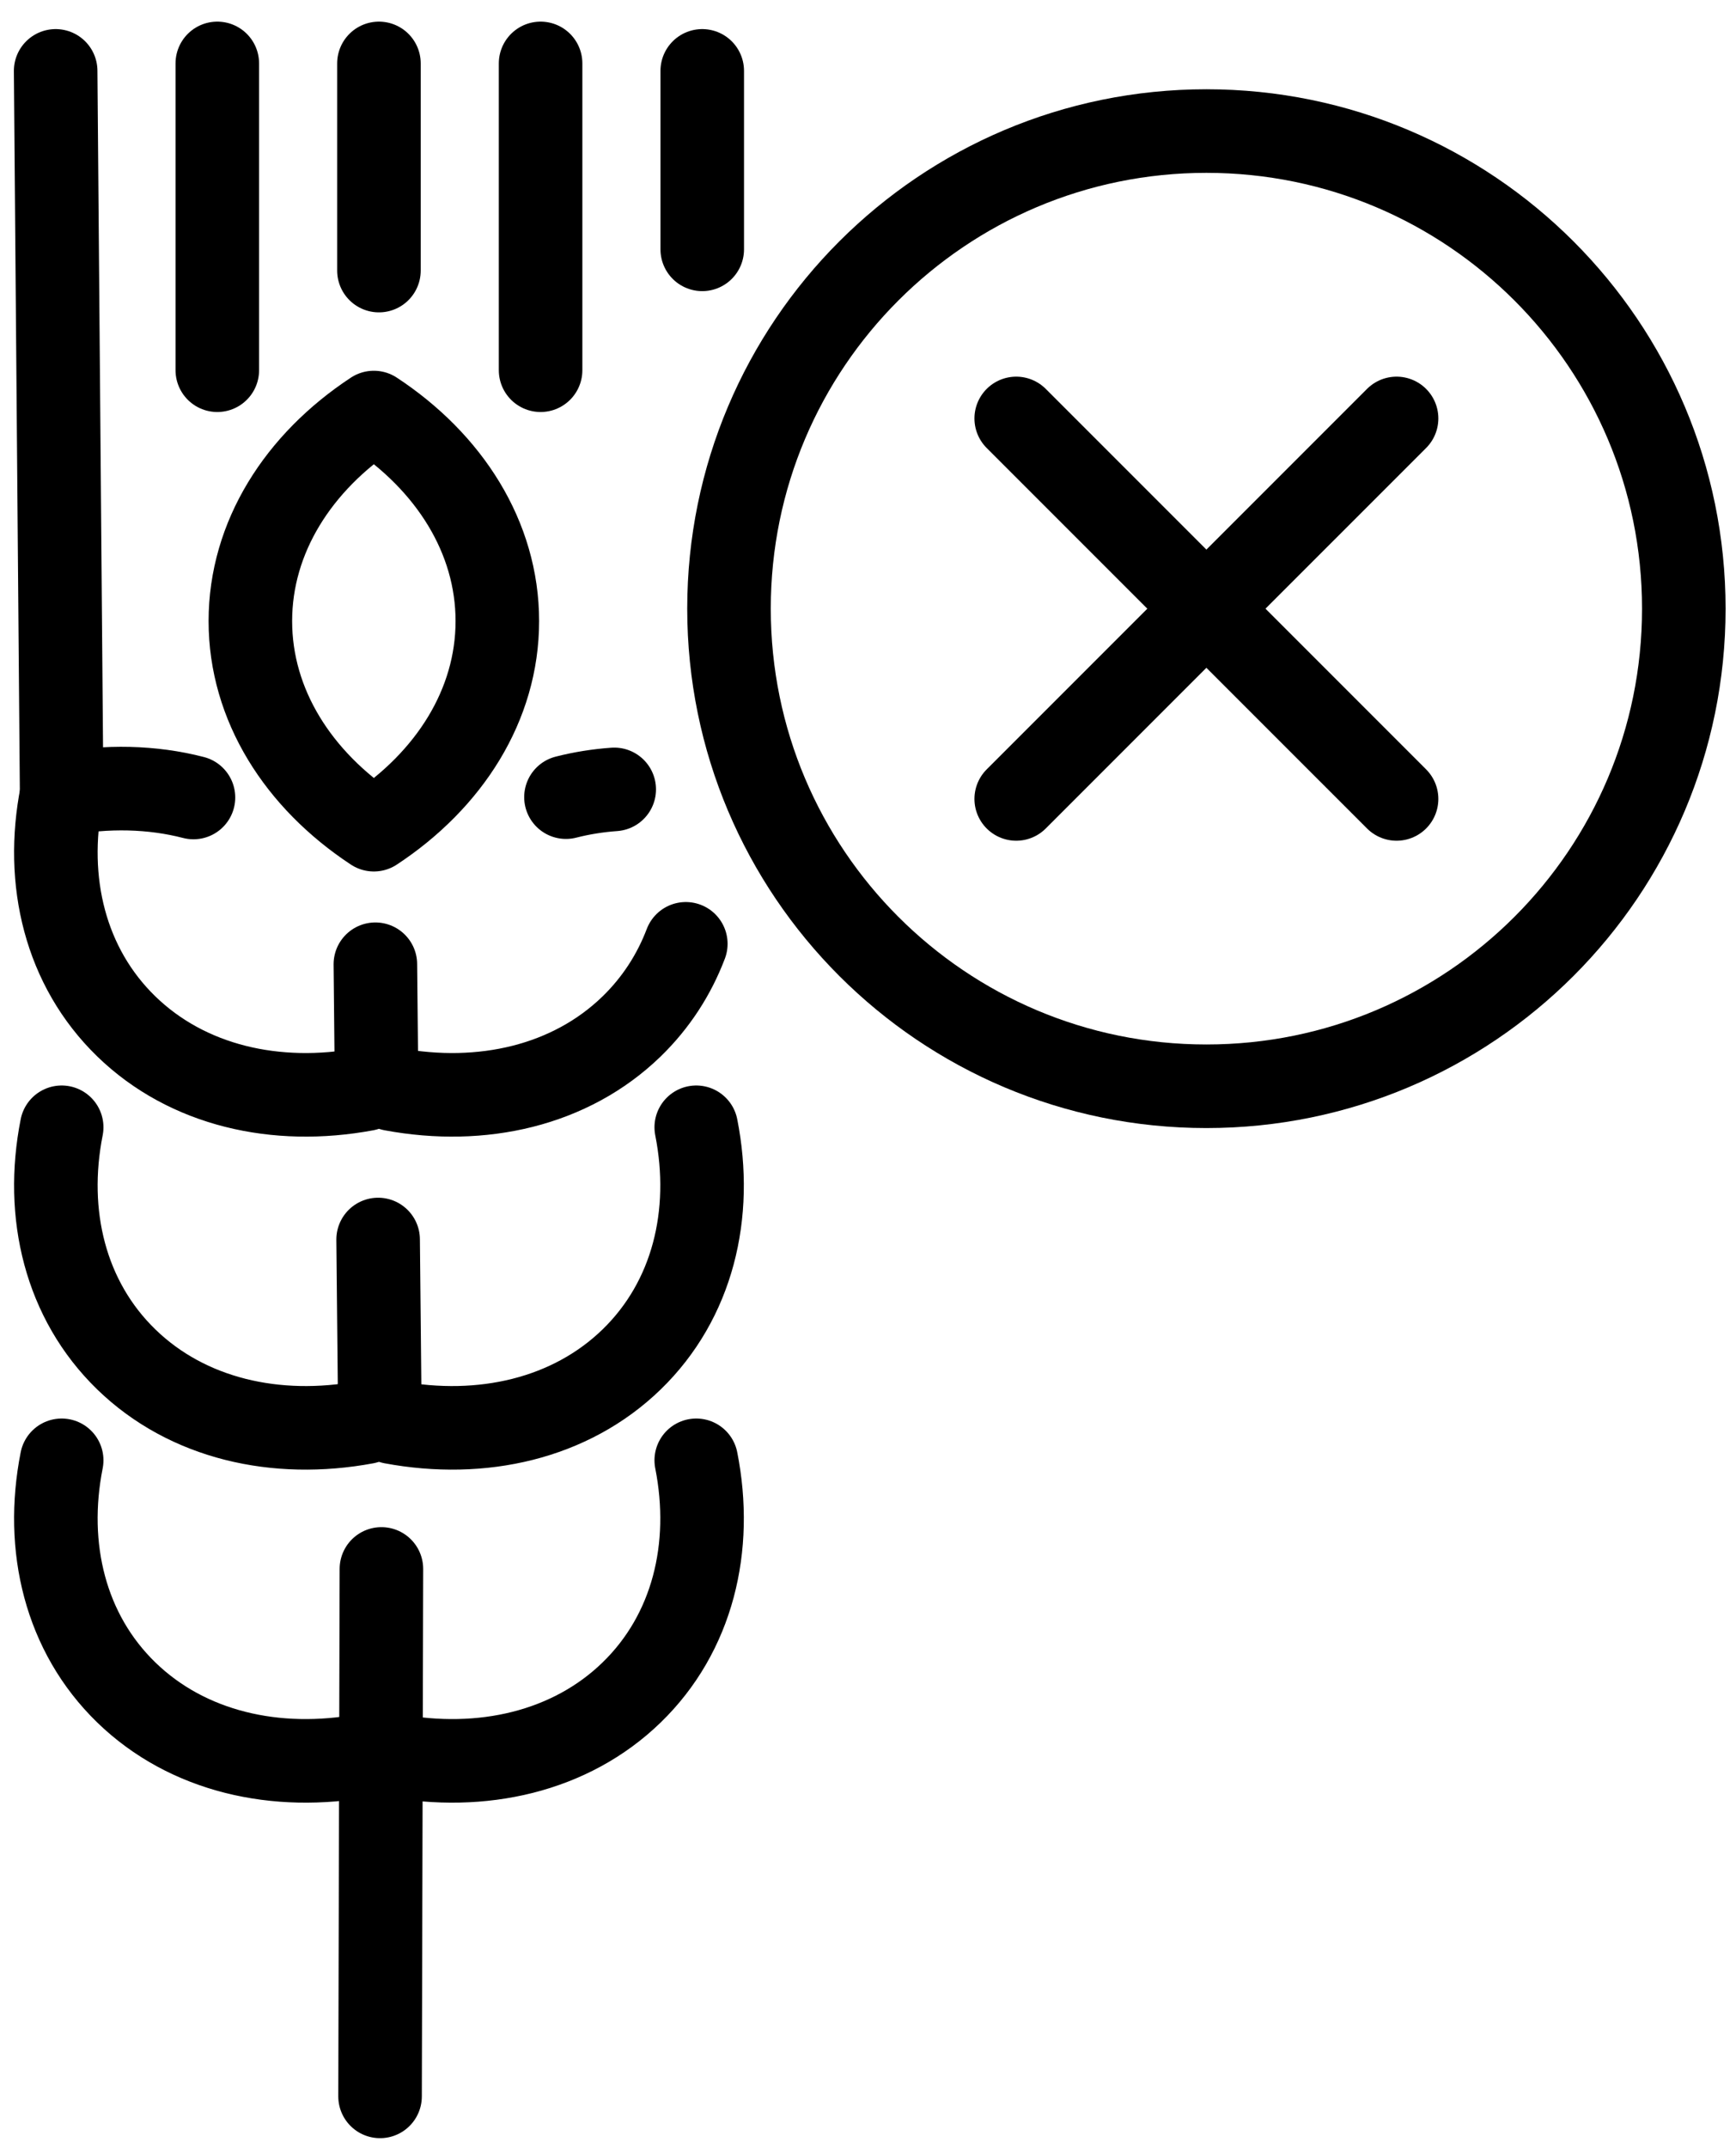
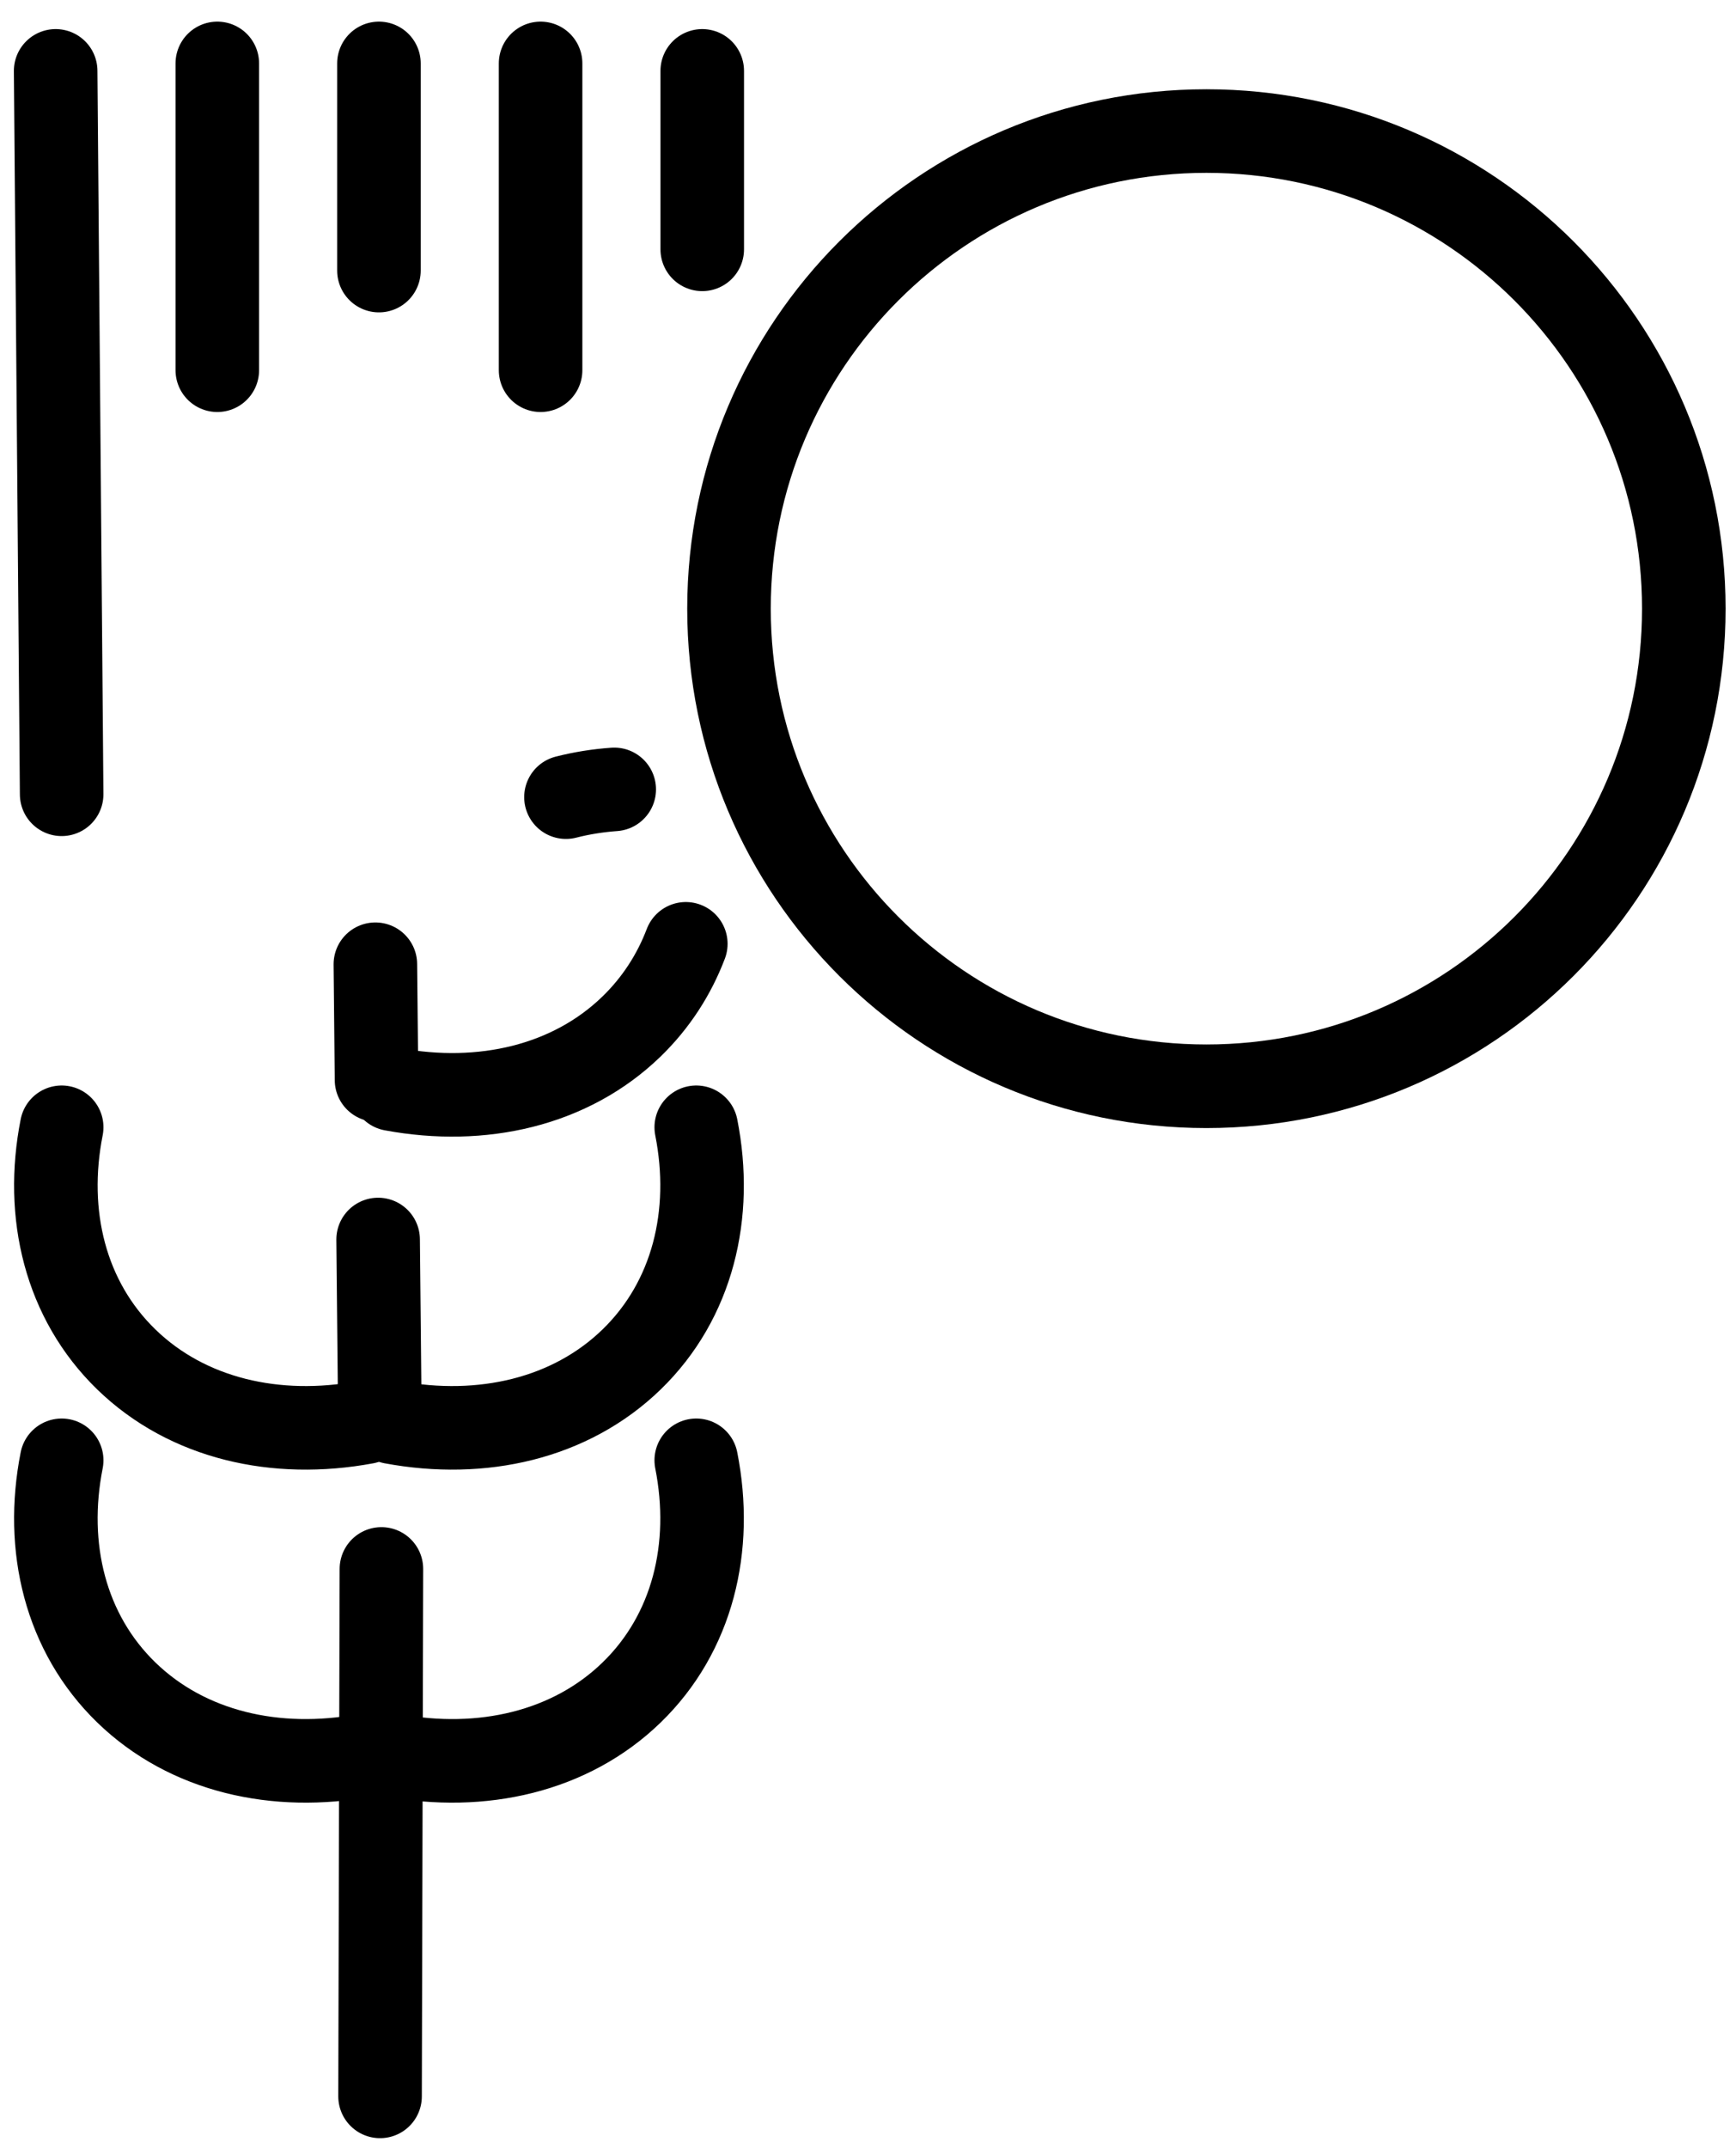
<svg xmlns="http://www.w3.org/2000/svg" viewBox="0 0 101.188 125.139">
  <g id="layer1" transform="matrix(0.986, 0, 0, 0.986, 76.783, -471.423)" style="">
-     <path d="m -55.773,527.143 c 4.46,-2.935 7.3,-7.366 7.3,-12.326 0,-4.957 -2.841,-9.391 -7.3,-12.323 -4.46,2.932 -7.3,7.366 -7.3,12.323 0,4.96 2.84,9.391 7.3,12.326 z" style="fill:none;stroke:#000000;stroke-width:4.939;stroke-linecap:round;stroke-linejoin:round;stroke-miterlimit:22.926;stroke-dasharray:none;stroke-opacity:1" id="path2340" />
+     <path d="m -55.773,527.143 z" style="fill:none;stroke:#000000;stroke-width:4.939;stroke-linecap:round;stroke-linejoin:round;stroke-miterlimit:22.926;stroke-dasharray:none;stroke-opacity:1" id="path2340" />
    <path d="m -54.683,542.478 c 5.292,0.984 10.532,-0.201 14.147,-3.708 1.45,-1.408 2.515,-3.069 3.205,-4.882 m -4.232,-9.126 c -0.975,0.071 -1.929,0.222 -2.853,0.459" style="fill:none;stroke:#000000;stroke-width:4.939;stroke-linecap:round;stroke-linejoin:round;stroke-miterlimit:22.926;stroke-dasharray:none;stroke-opacity:1" id="path2342" />
    <path d="m -54.683,562.156 c 5.292,0.984 10.532,-0.201 14.147,-3.708 3.615,-3.507 4.837,-8.587 3.822,-13.72" style="fill:none;stroke:#000000;stroke-width:4.939;stroke-linecap:round;stroke-linejoin:round;stroke-miterlimit:22.926;stroke-dasharray:none;stroke-opacity:1" id="path2344" />
    <path d="m -54.683,581.834 c 5.292,0.985 10.532,-0.201 14.147,-3.707 3.615,-3.507 4.837,-8.587 3.822,-13.72" style="fill:none;stroke:#000000;stroke-width:4.939;stroke-linecap:round;stroke-linejoin:round;stroke-miterlimit:22.926;stroke-dasharray:none;stroke-opacity:1" id="path2346" />
-     <path d="m -56.259,542.478 c -5.292,0.984 -10.531,-0.201 -14.146,-3.708 -3.615,-3.507 -4.838,-8.587 -3.822,-13.72 2.678,-0.501 5.344,-0.441 7.791,0.191" style="fill:none;stroke:#000000;stroke-width:4.939;stroke-linecap:round;stroke-linejoin:round;stroke-miterlimit:22.926;stroke-dasharray:none;stroke-opacity:1" id="path2348" />
    <path d="m -56.259,562.156 c -5.292,0.984 -10.531,-0.201 -14.146,-3.708 -3.615,-3.507 -4.838,-8.587 -3.822,-13.72" style="fill:none;stroke:#000000;stroke-width:4.939;stroke-linecap:round;stroke-linejoin:round;stroke-miterlimit:22.926;stroke-dasharray:none;stroke-opacity:1" id="path2350" />
    <path d="m -56.259,581.834 c -5.292,0.985 -10.531,-0.201 -14.146,-3.707 -3.615,-3.507 -4.838,-8.587 -3.822,-13.72" style="fill:none;stroke:#000000;stroke-width:4.939;stroke-linecap:round;stroke-linejoin:round;stroke-miterlimit:22.926;stroke-dasharray:none;stroke-opacity:1" id="path2352" />
    <path d="m -55.683,535.094 0.068,6.84 m 0.095,9.426 0.103,10.34 m 0.091,9.126 -0.08,31.167" style="fill:none;stroke:#000000;stroke-width:4.939;stroke-linecap:round;stroke-linejoin:round;stroke-miterlimit:22.926;stroke-dasharray:none;stroke-opacity:1" id="path2354" />
    <path d="m -74.583,482.305 0.354,42.746" style="fill:none;stroke:#000000;stroke-width:4.939;stroke-linecap:round;stroke-linejoin:round;stroke-miterlimit:22.926;stroke-dasharray:none;stroke-opacity:1" id="path2356" />
    <path d="m -65.027,481.864 v 18.129" style="fill:none;stroke:#000000;stroke-width:4.939;stroke-linecap:round;stroke-linejoin:round;stroke-miterlimit:22.926;stroke-dasharray:none;stroke-opacity:1" id="path2358" />
    <path d="m -55.472,481.864 v 12.241" style="fill:none;stroke:#000000;stroke-width:4.939;stroke-linecap:round;stroke-linejoin:round;stroke-miterlimit:22.926;stroke-dasharray:none;stroke-opacity:1" id="path2360" />
    <path d="m -45.916,481.864 v 18.129" style="fill:none;stroke:#000000;stroke-width:4.939;stroke-linecap:round;stroke-linejoin:round;stroke-miterlimit:22.926;stroke-dasharray:none;stroke-opacity:1" id="path2362" />
    <path d="m -36.36,482.305 v 10.545" style="fill:none;stroke:#000000;stroke-width:4.939;stroke-linecap:round;stroke-linejoin:round;stroke-miterlimit:22.926;stroke-dasharray:none;stroke-opacity:1" id="path2364" />
    <path d="m -6.556,485.861 c 15.586,0 28.222,12.636 28.222,28.222 0,15.589 -12.636,28.222 -28.222,28.222 -15.587,0 -28.222,-12.633 -28.222,-28.222 0,-15.586 12.635,-28.222 28.222,-28.222 z" style="fill:none;stroke:#000000;stroke-width:4.939;stroke-linecap:round;stroke-linejoin:round;stroke-miterlimit:22.926;stroke-dasharray:none;stroke-opacity:1" id="path2366" />
-     <path d="M -17.799,502.843 4.686,525.326" style="fill:none;stroke:#000000;stroke-width:4.939;stroke-linecap:round;stroke-linejoin:round;stroke-miterlimit:22.926;stroke-dasharray:none;stroke-opacity:1" id="path2368" />
-     <path d="M -17.799,525.326 4.686,502.843" style="fill:none;stroke:#000000;stroke-width:4.939;stroke-linecap:round;stroke-linejoin:round;stroke-miterlimit:22.926;stroke-dasharray:none;stroke-opacity:1" id="path2370" />
  </g>
</svg>